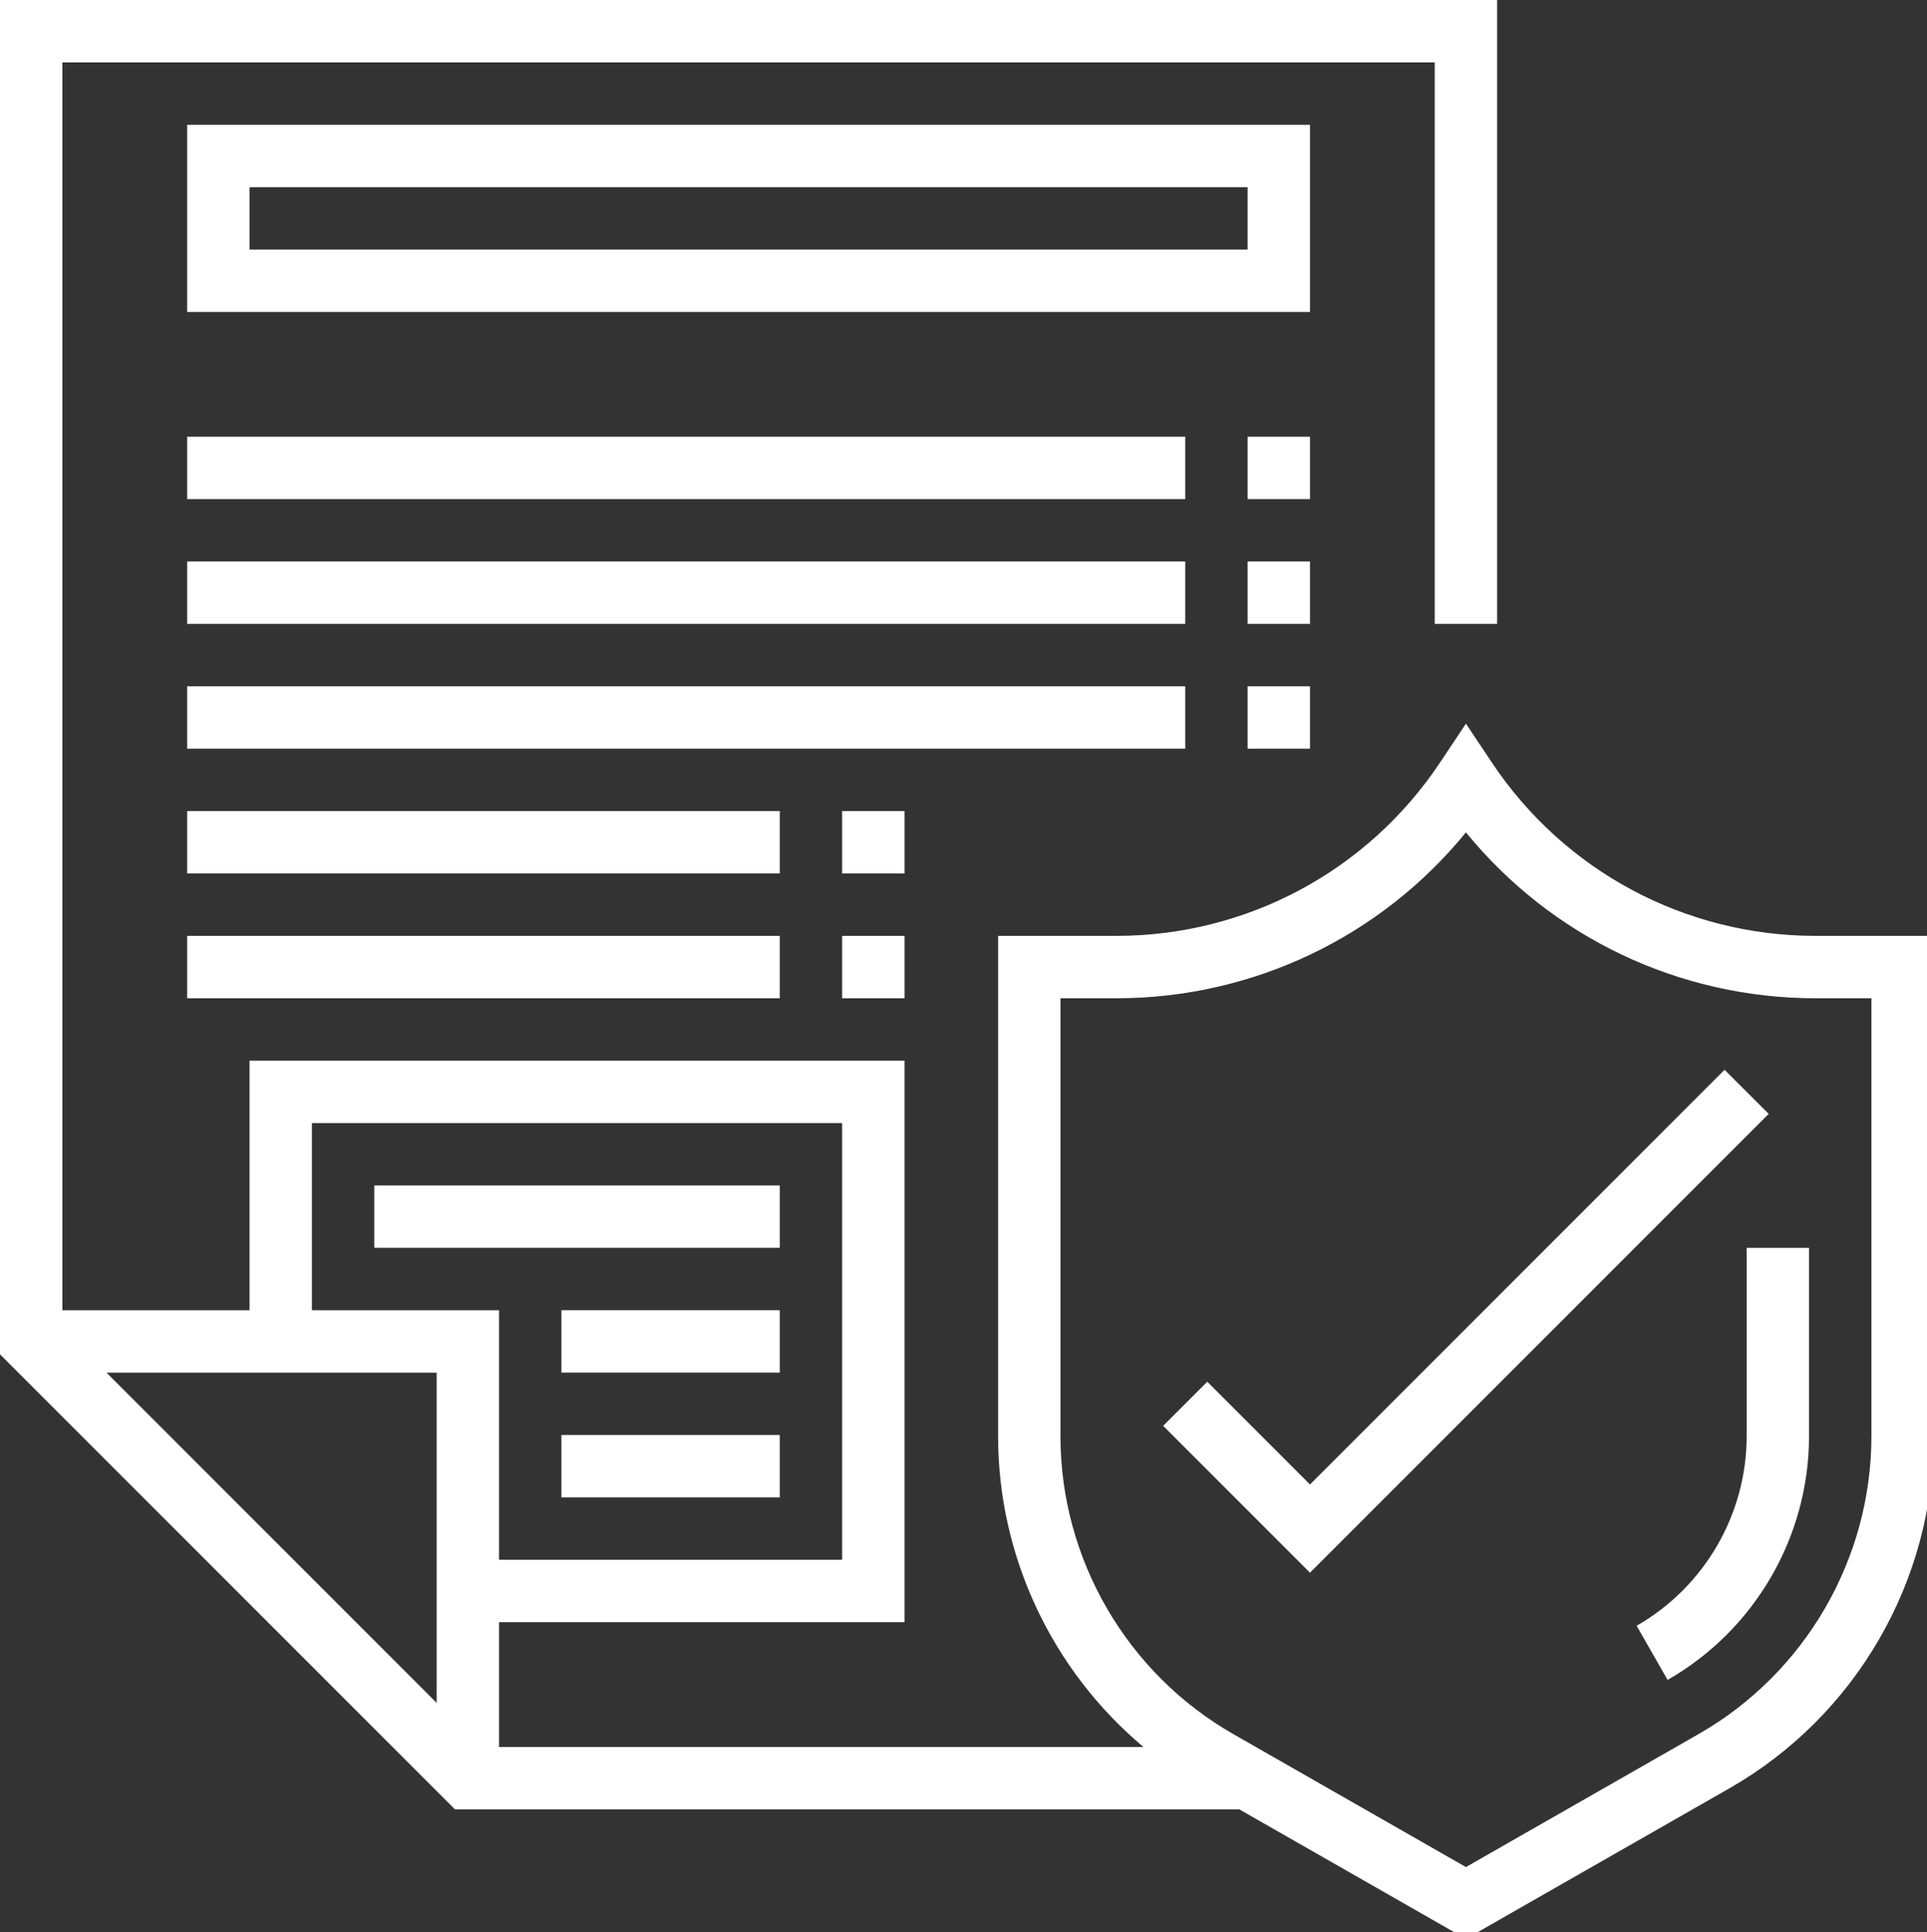
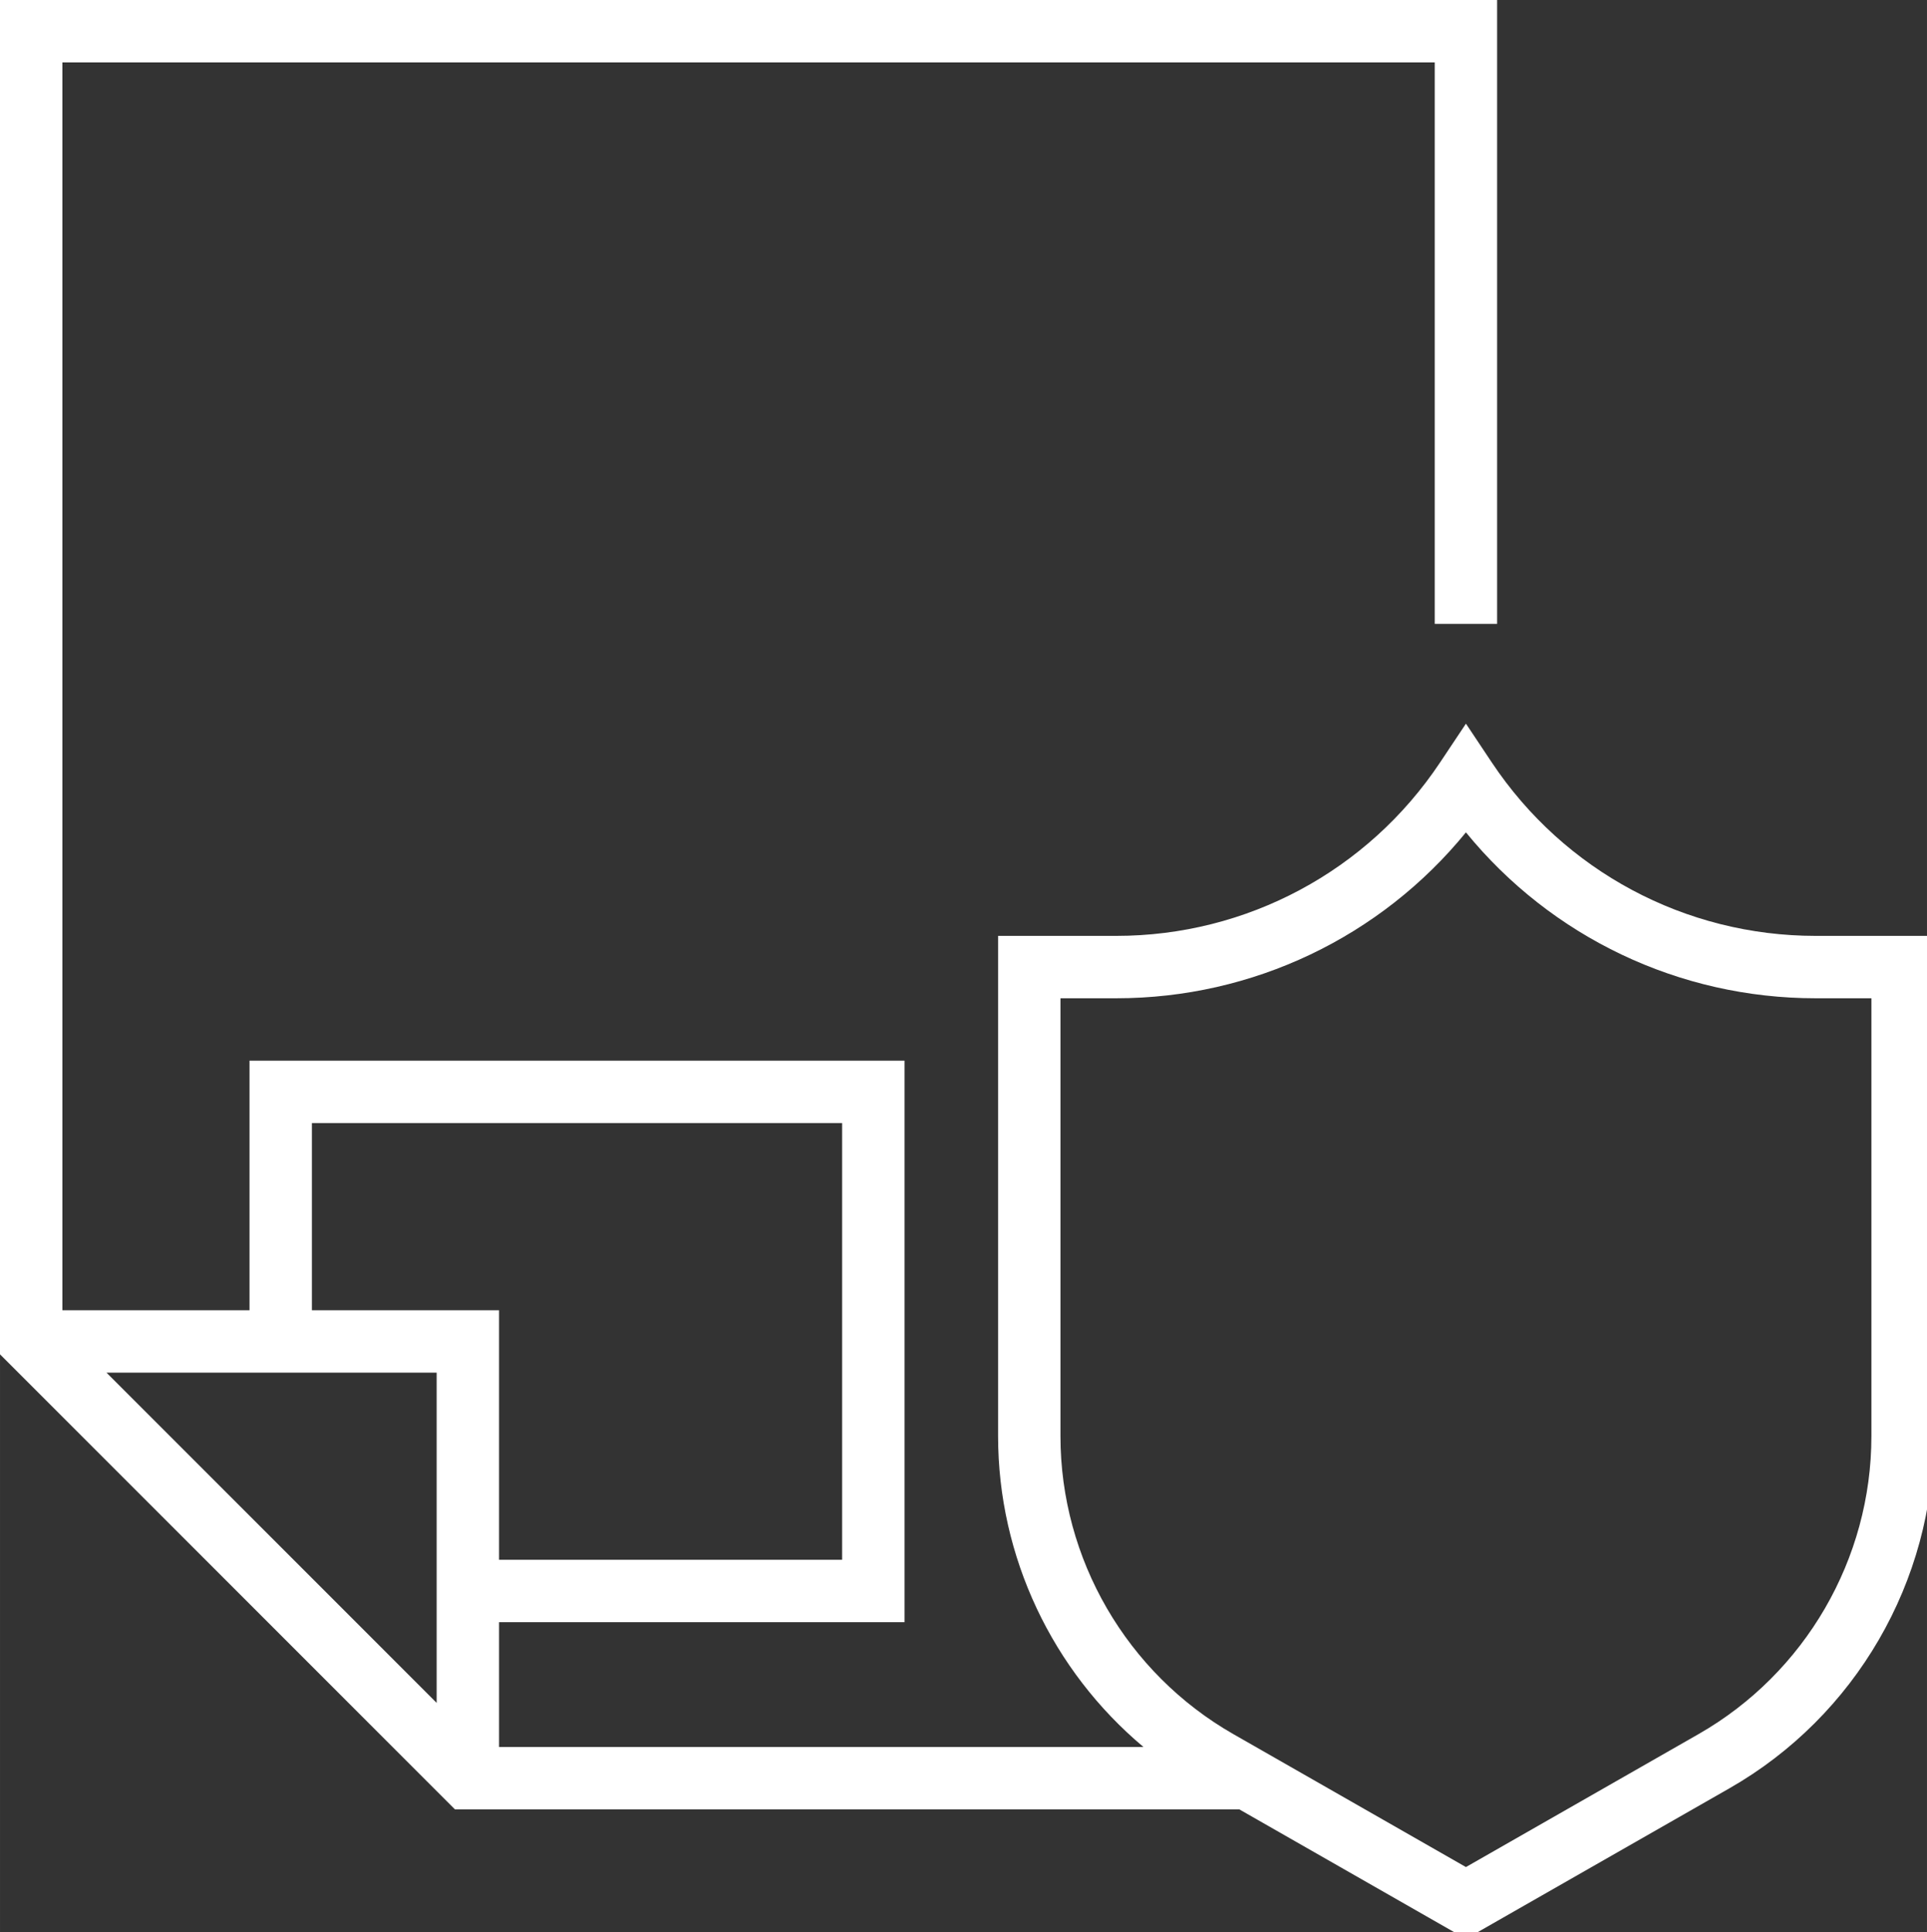
<svg xmlns="http://www.w3.org/2000/svg" class="" width="49.879" height="50" version="1.1" viewBox="0 0 48.437 48.555">
  <rect x="0" y="0" width="48.437" height="48.555" fill="#333333" stroke="none" />
  <g transform="matrix(.098 0 0 .098 -.059 0)" style="fill:#fff">
    <path class="" d="m466.29 240c-33.44 0-64.48-16.608-83.032-44.44l-6.656-9.984-6.656 9.984c-18.552 27.832-49.592 44.44-83.032 44.44h-30.312v128.29c0 31.008 13.96 60.152 37.288 79.712h-165.29v-32h104v-144h-168v64h-48v-320h352v144h16v-160h-384v347.31l116.69 116.69h201.19l58.12 33.208 67.6-38.624c32.32-18.464 52.4-53.072 52.4-90.296v-128.29zm-353.69 196.69-84.688-84.688h84.688zm-32-100.69v-48h136v112h-88v-64zm400 32.288c0 31.504-16.992 60.776-44.336 76.408l-59.664 34.096-59.664-34.096c-27.344-15.632-44.336-44.904-44.336-76.408v-112.29h14.312c35.04 0 67.808-15.72 89.688-42.544 21.88 26.824 54.648 42.544 89.688 42.544h14.312z" style="fill:#fff" data-original="#000000" />
-     <path class="" d="m448.6 320v48.288c0 20.048-10.816 38.68-28.216 48.624l7.936 13.888c22.376-12.784 36.28-36.736 36.28-62.512v-48.288zm-400-288v48h288v-48zm272 32h-256v-16h256zm122.34 210.34-106.34 106.34-26.344-26.344-11.312 11.312 37.656 37.656 117.66-117.66zm-346.34 29.656h104v16h-104zm48 32h56v16h-56zm0 32h56v16h-56zm-96-256h256v16h-256zm0 32h256v16h-256zm0 32h256v16h-256zm0 32h152v16h-152zm0 32h152v16h-152zm272-128h16v16h-16zm0 32h16v16h-16zm0 32h16v16h-16zm-104 32h16v16h-16zm0 32h16v16h-16z" style="fill:#fff" data-original="#000000" />
  </g>
</svg>